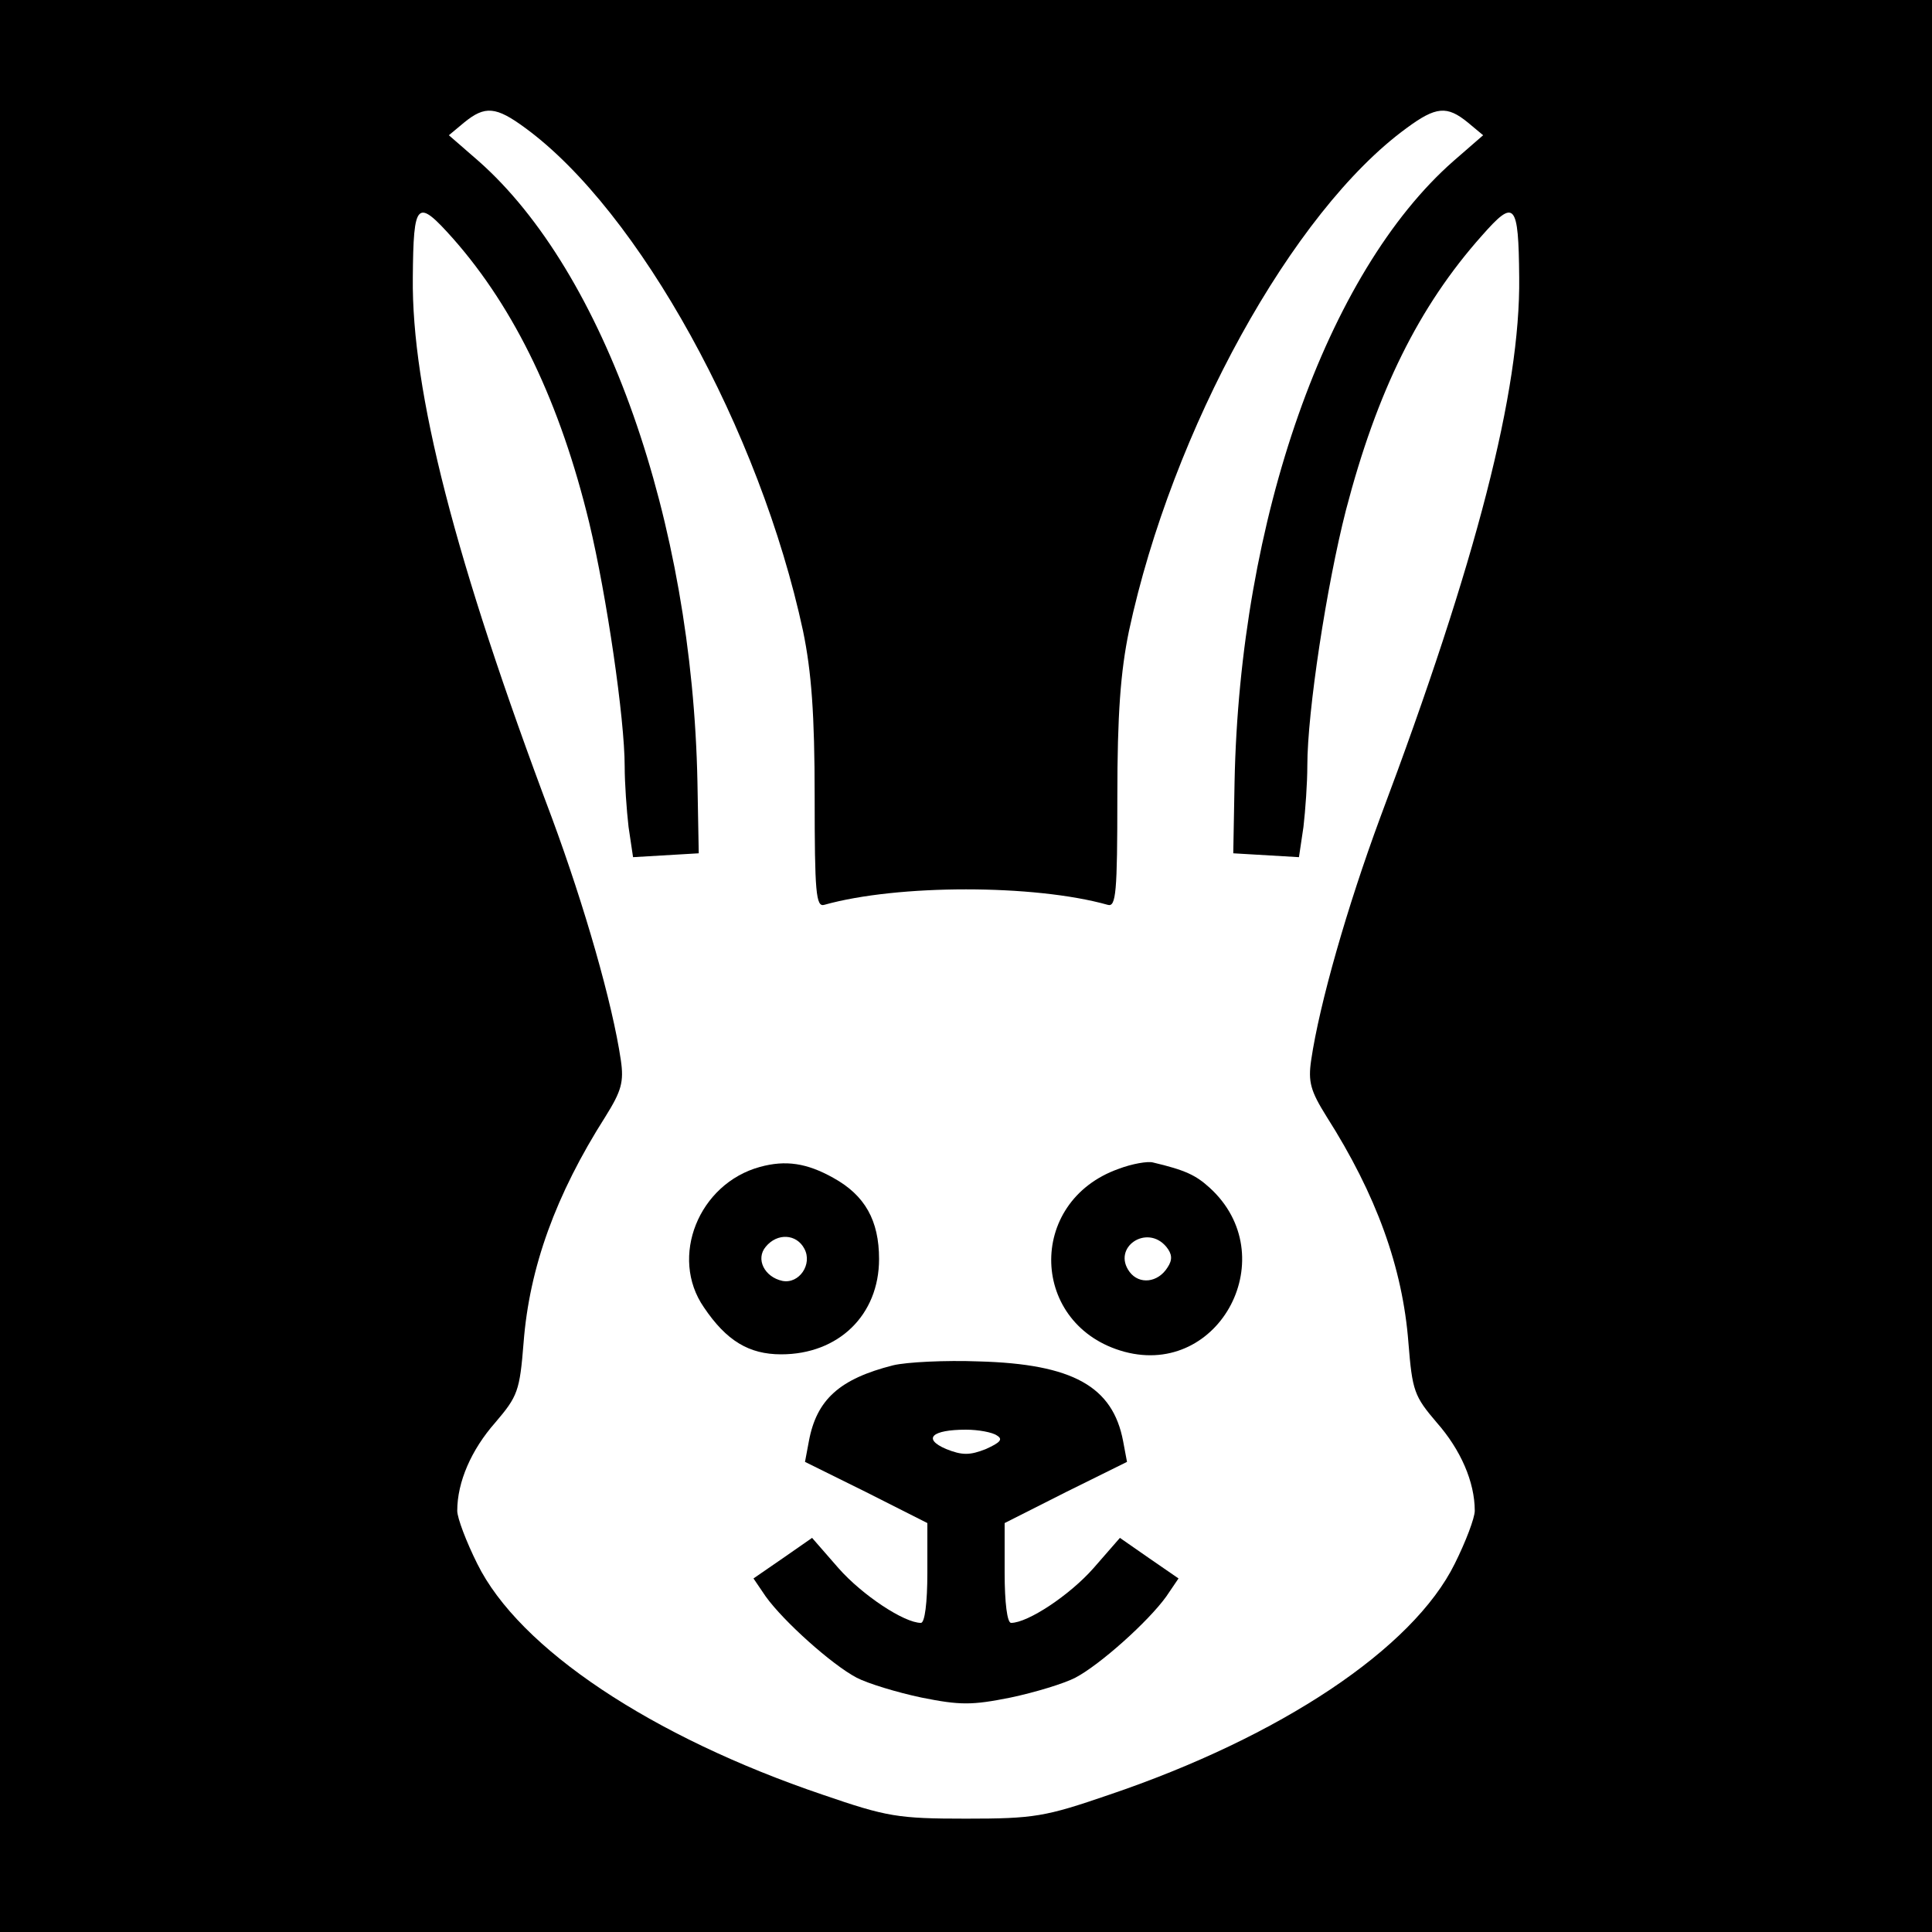
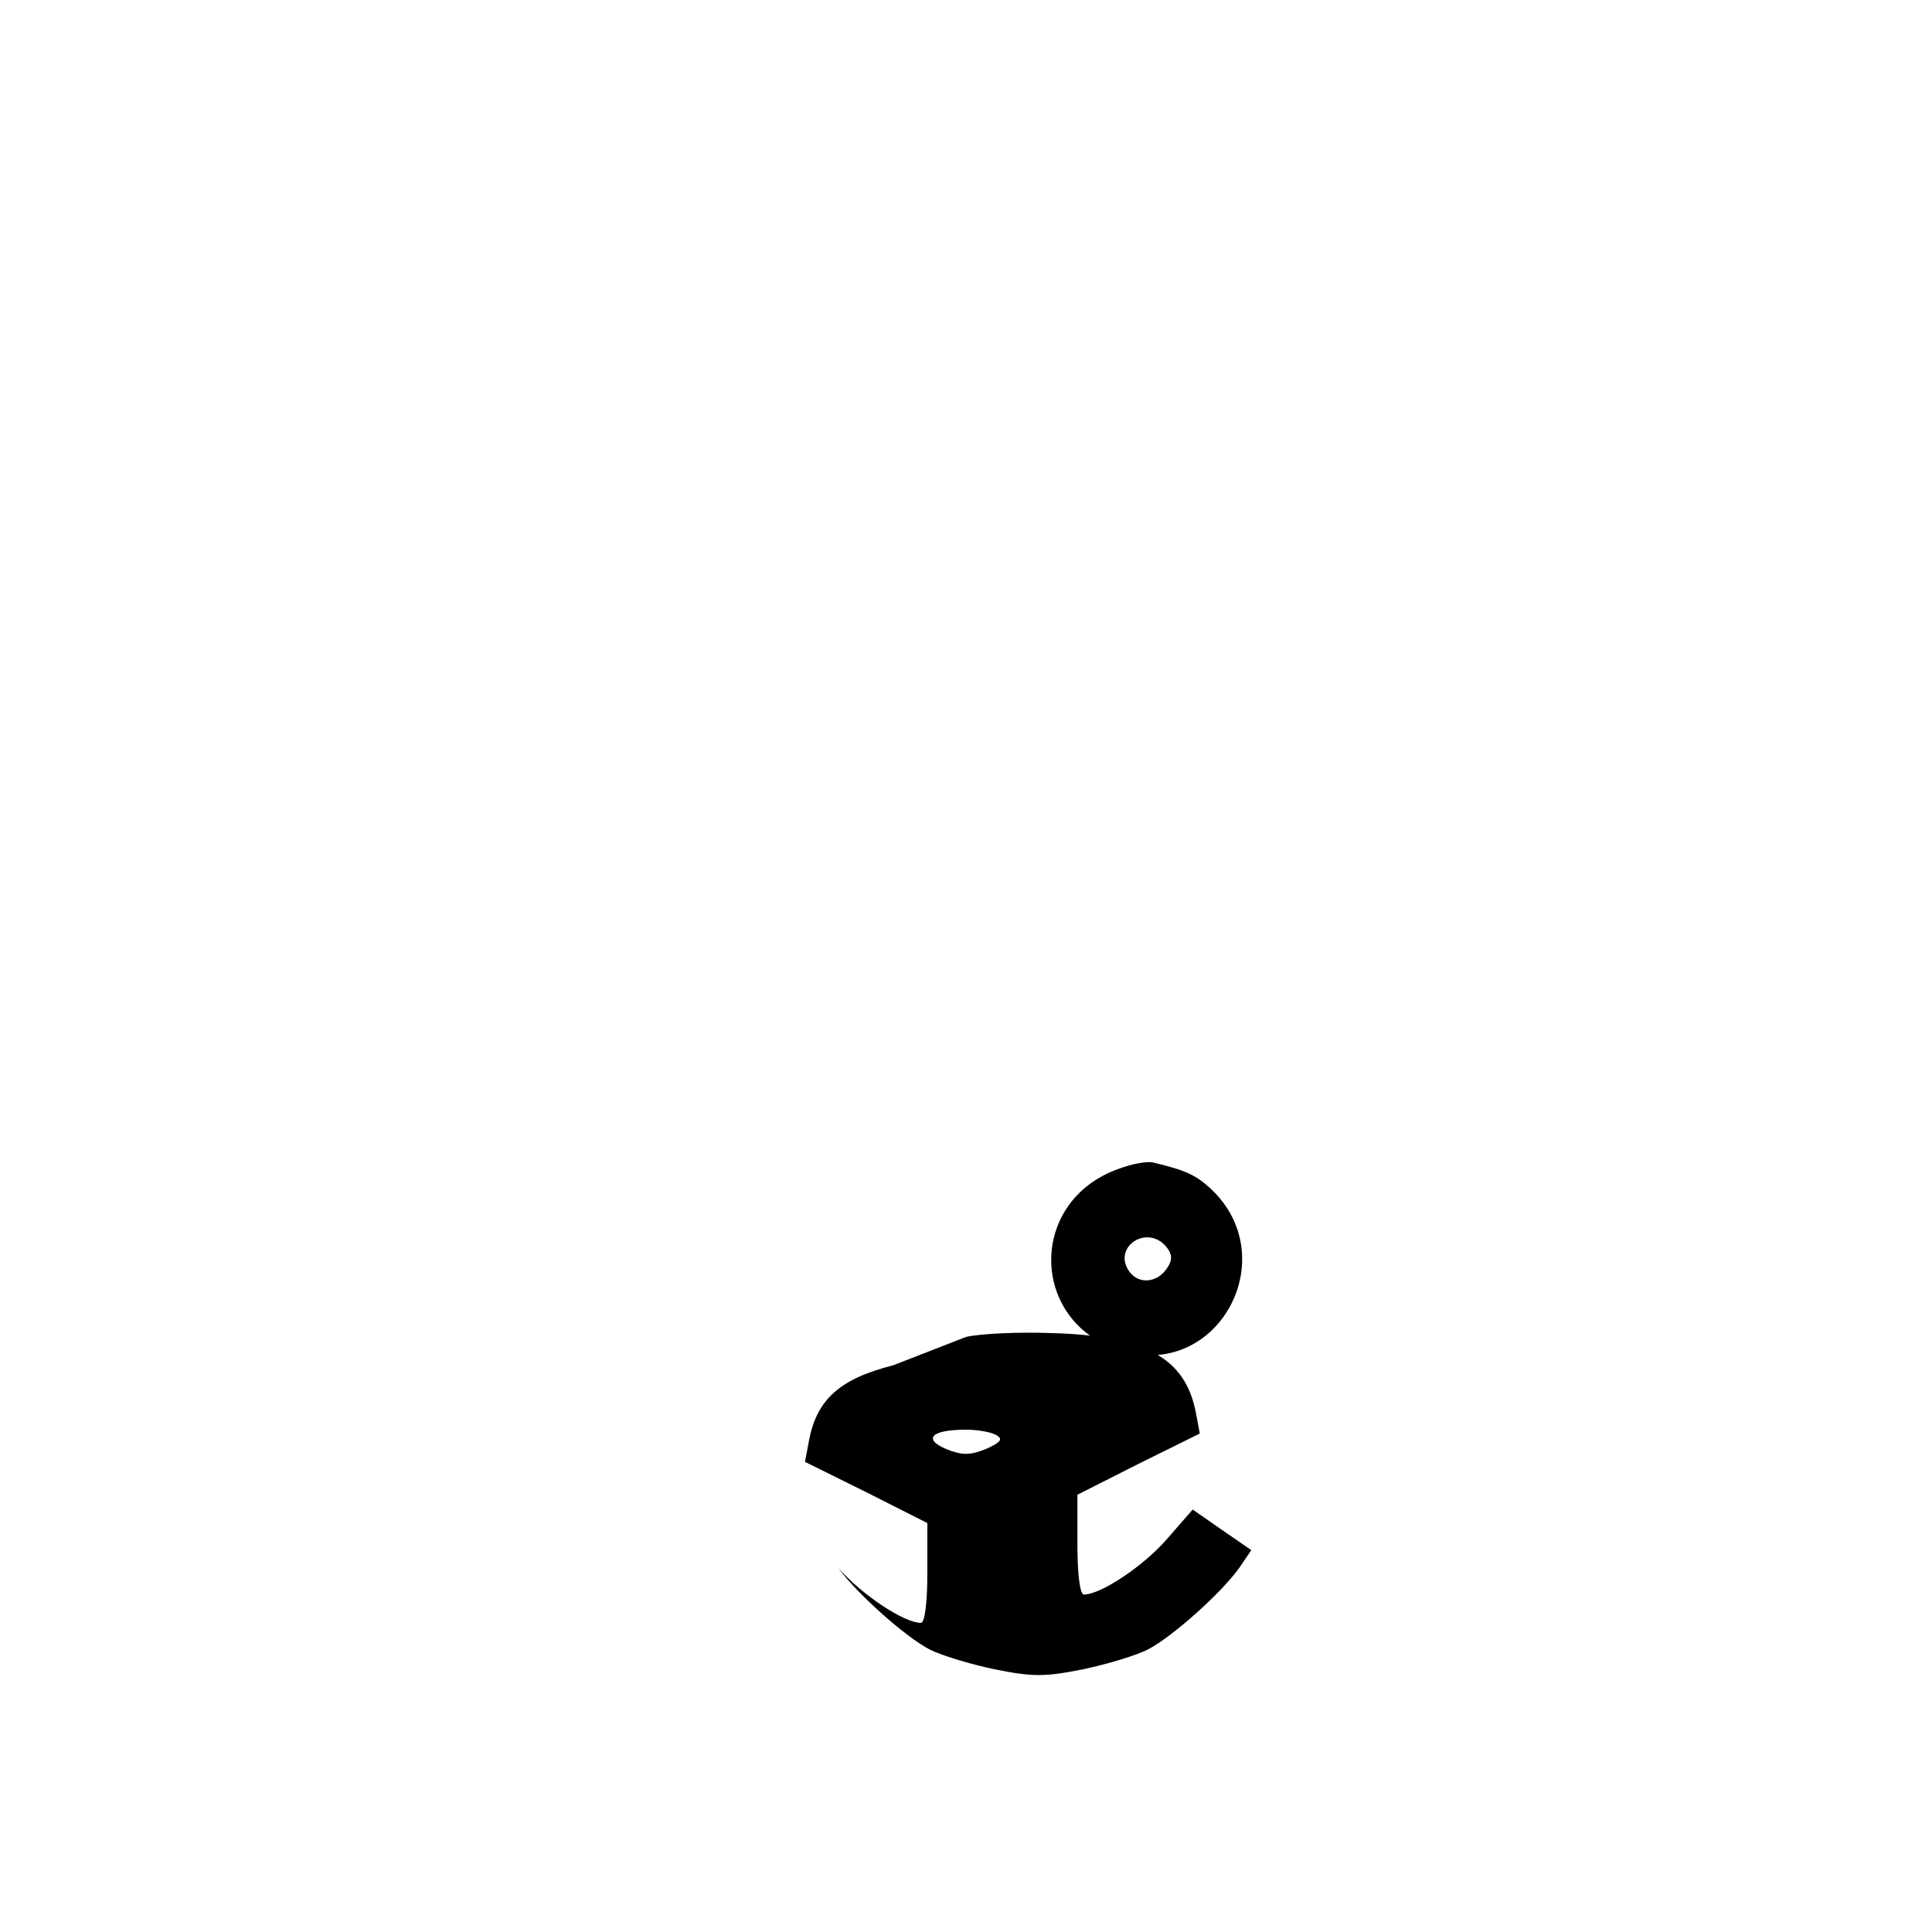
<svg xmlns="http://www.w3.org/2000/svg" version="1.0" width="300pt" height="300pt" viewBox="0 0 300 300" preserveAspectRatio="xMidYMid meet">
  <g transform="translate(0,300) scale(0.1,-0.1)" fill="#000000" stroke="none">
-     <path d="M0 1500 l0 -1500 1500 0 1500 0 0 1500 0 1500 -1500 0 -1500 0 0 -1500z m816 1301 c176 -129 364 -469 431 -781 13 -63 18 -129 18 -257 0 -149 2 -172 15 -168 114 32 326 32 440 0 13 -4 15 19 15 168 0 128 5 194 18 257 67 313 254 652 431 781 46 34 63 35 95 9 l24 -20 -46 -40 c-197 -173 -332 -557 -340 -965 l-2 -110 51 -3 51 -3 7 47 c3 26 6 68 6 95 0 84 30 280 60 397 48 184 113 316 211 426 51 58 57 52 58 -65 2 -175 -66 -440 -216 -839 -51 -138 -94 -288 -107 -376 -5 -34 -1 -48 24 -88 77 -121 118 -234 127 -351 6 -75 9 -83 44 -124 37 -42 59 -92 59 -137 0 -11 -14 -48 -31 -82 -65 -132 -271 -269 -537 -359 -99 -34 -116 -37 -222 -37 -106 0 -123 3 -222 37 -266 90 -472 227 -537 359 -17 34 -31 71 -31 82 0 45 22 95 59 137 35 41 38 49 44 124 9 117 50 230 127 351 25 40 29 54 24 88 -13 88 -56 238 -107 376 -151 401 -218 663 -216 839 1 119 6 124 63 60 96 -109 166 -255 211 -441 27 -113 55 -304 55 -378 0 -26 3 -68 6 -94 l7 -47 51 3 51 3 -2 110 c-8 407 -144 792 -340 965 l-46 40 24 20 c32 26 49 25 95 -9z" />
-     <path d="M1180 1188 c-95 -26 -141 -140 -87 -218 35 -52 70 -73 120 -73 89 0 152 61 152 148 0 60 -22 99 -71 126 -41 23 -74 28 -114 17z m69 -127 c13 -24 -8 -55 -34 -50 -28 6 -42 34 -26 53 18 22 48 20 60 -3z" />
    <path d="M1737 1185 c-144 -51 -138 -244 9 -284 149 -40 248 150 132 255 -21 19 -37 27 -88 39 -8 2 -32 -2 -53 -10z m74 -121 c9 -11 10 -20 2 -32 -15 -24 -44 -27 -59 -7 -28 38 27 75 57 39z" />
-     <path d="M1387 880 c-83 -21 -119 -53 -131 -118 l-6 -32 95 -47 95 -48 0 -77 c0 -47 -4 -78 -10 -78 -26 0 -91 43 -128 85 l-41 47 -46 -32 -45 -31 19 -28 c28 -39 103 -106 141 -126 17 -9 63 -23 101 -31 60 -12 78 -12 138 0 38 8 84 22 101 31 38 20 113 87 141 126 l19 28 -45 31 -46 32 -41 -47 c-37 -42 -102 -85 -128 -85 -6 0 -10 31 -10 78 l0 77 95 48 95 47 -6 32 c-16 85 -78 120 -224 124 -52 2 -112 -1 -133 -6z m161 -109 c10 -6 5 -11 -17 -21 -25 -10 -37 -10 -62 0 -37 16 -22 30 31 30 19 0 41 -4 48 -9z" />
+     <path d="M1387 880 c-83 -21 -119 -53 -131 -118 l-6 -32 95 -47 95 -48 0 -77 c0 -47 -4 -78 -10 -78 -26 0 -91 43 -128 85 c28 -39 103 -106 141 -126 17 -9 63 -23 101 -31 60 -12 78 -12 138 0 38 8 84 22 101 31 38 20 113 87 141 126 l19 28 -45 31 -46 32 -41 -47 c-37 -42 -102 -85 -128 -85 -6 0 -10 31 -10 78 l0 77 95 48 95 47 -6 32 c-16 85 -78 120 -224 124 -52 2 -112 -1 -133 -6z m161 -109 c10 -6 5 -11 -17 -21 -25 -10 -37 -10 -62 0 -37 16 -22 30 31 30 19 0 41 -4 48 -9z" />
  </g>
</svg>